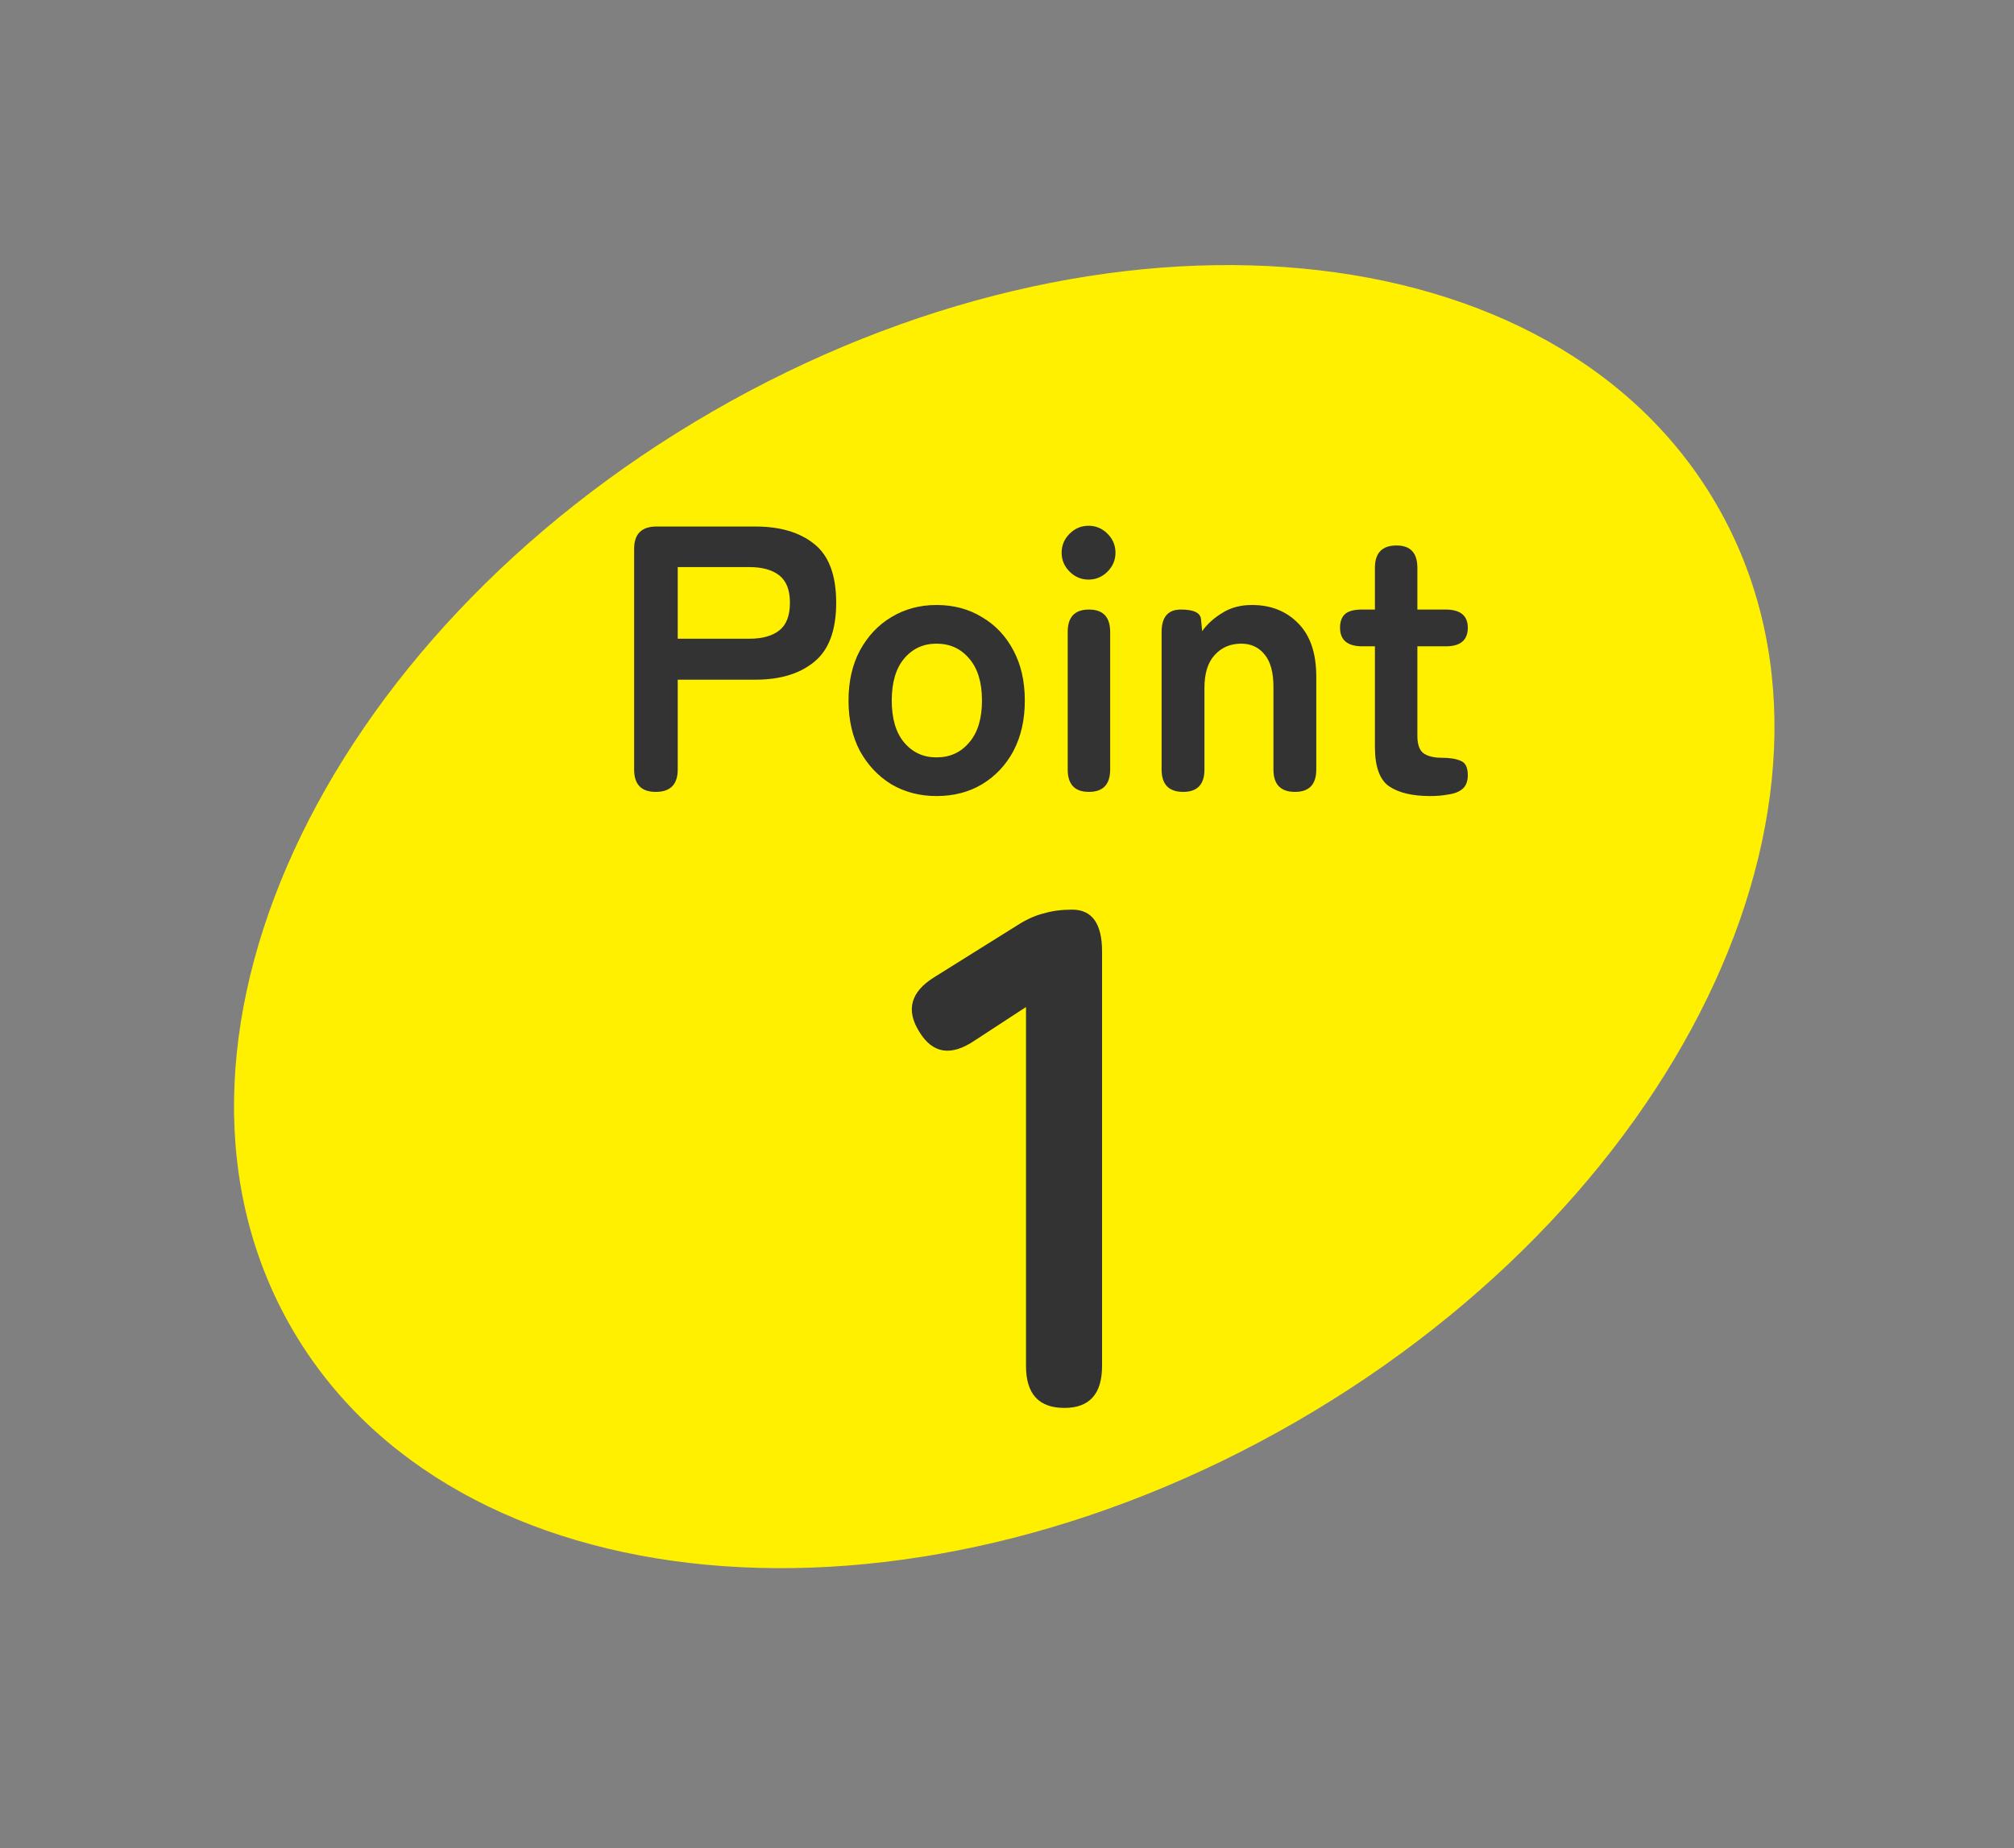
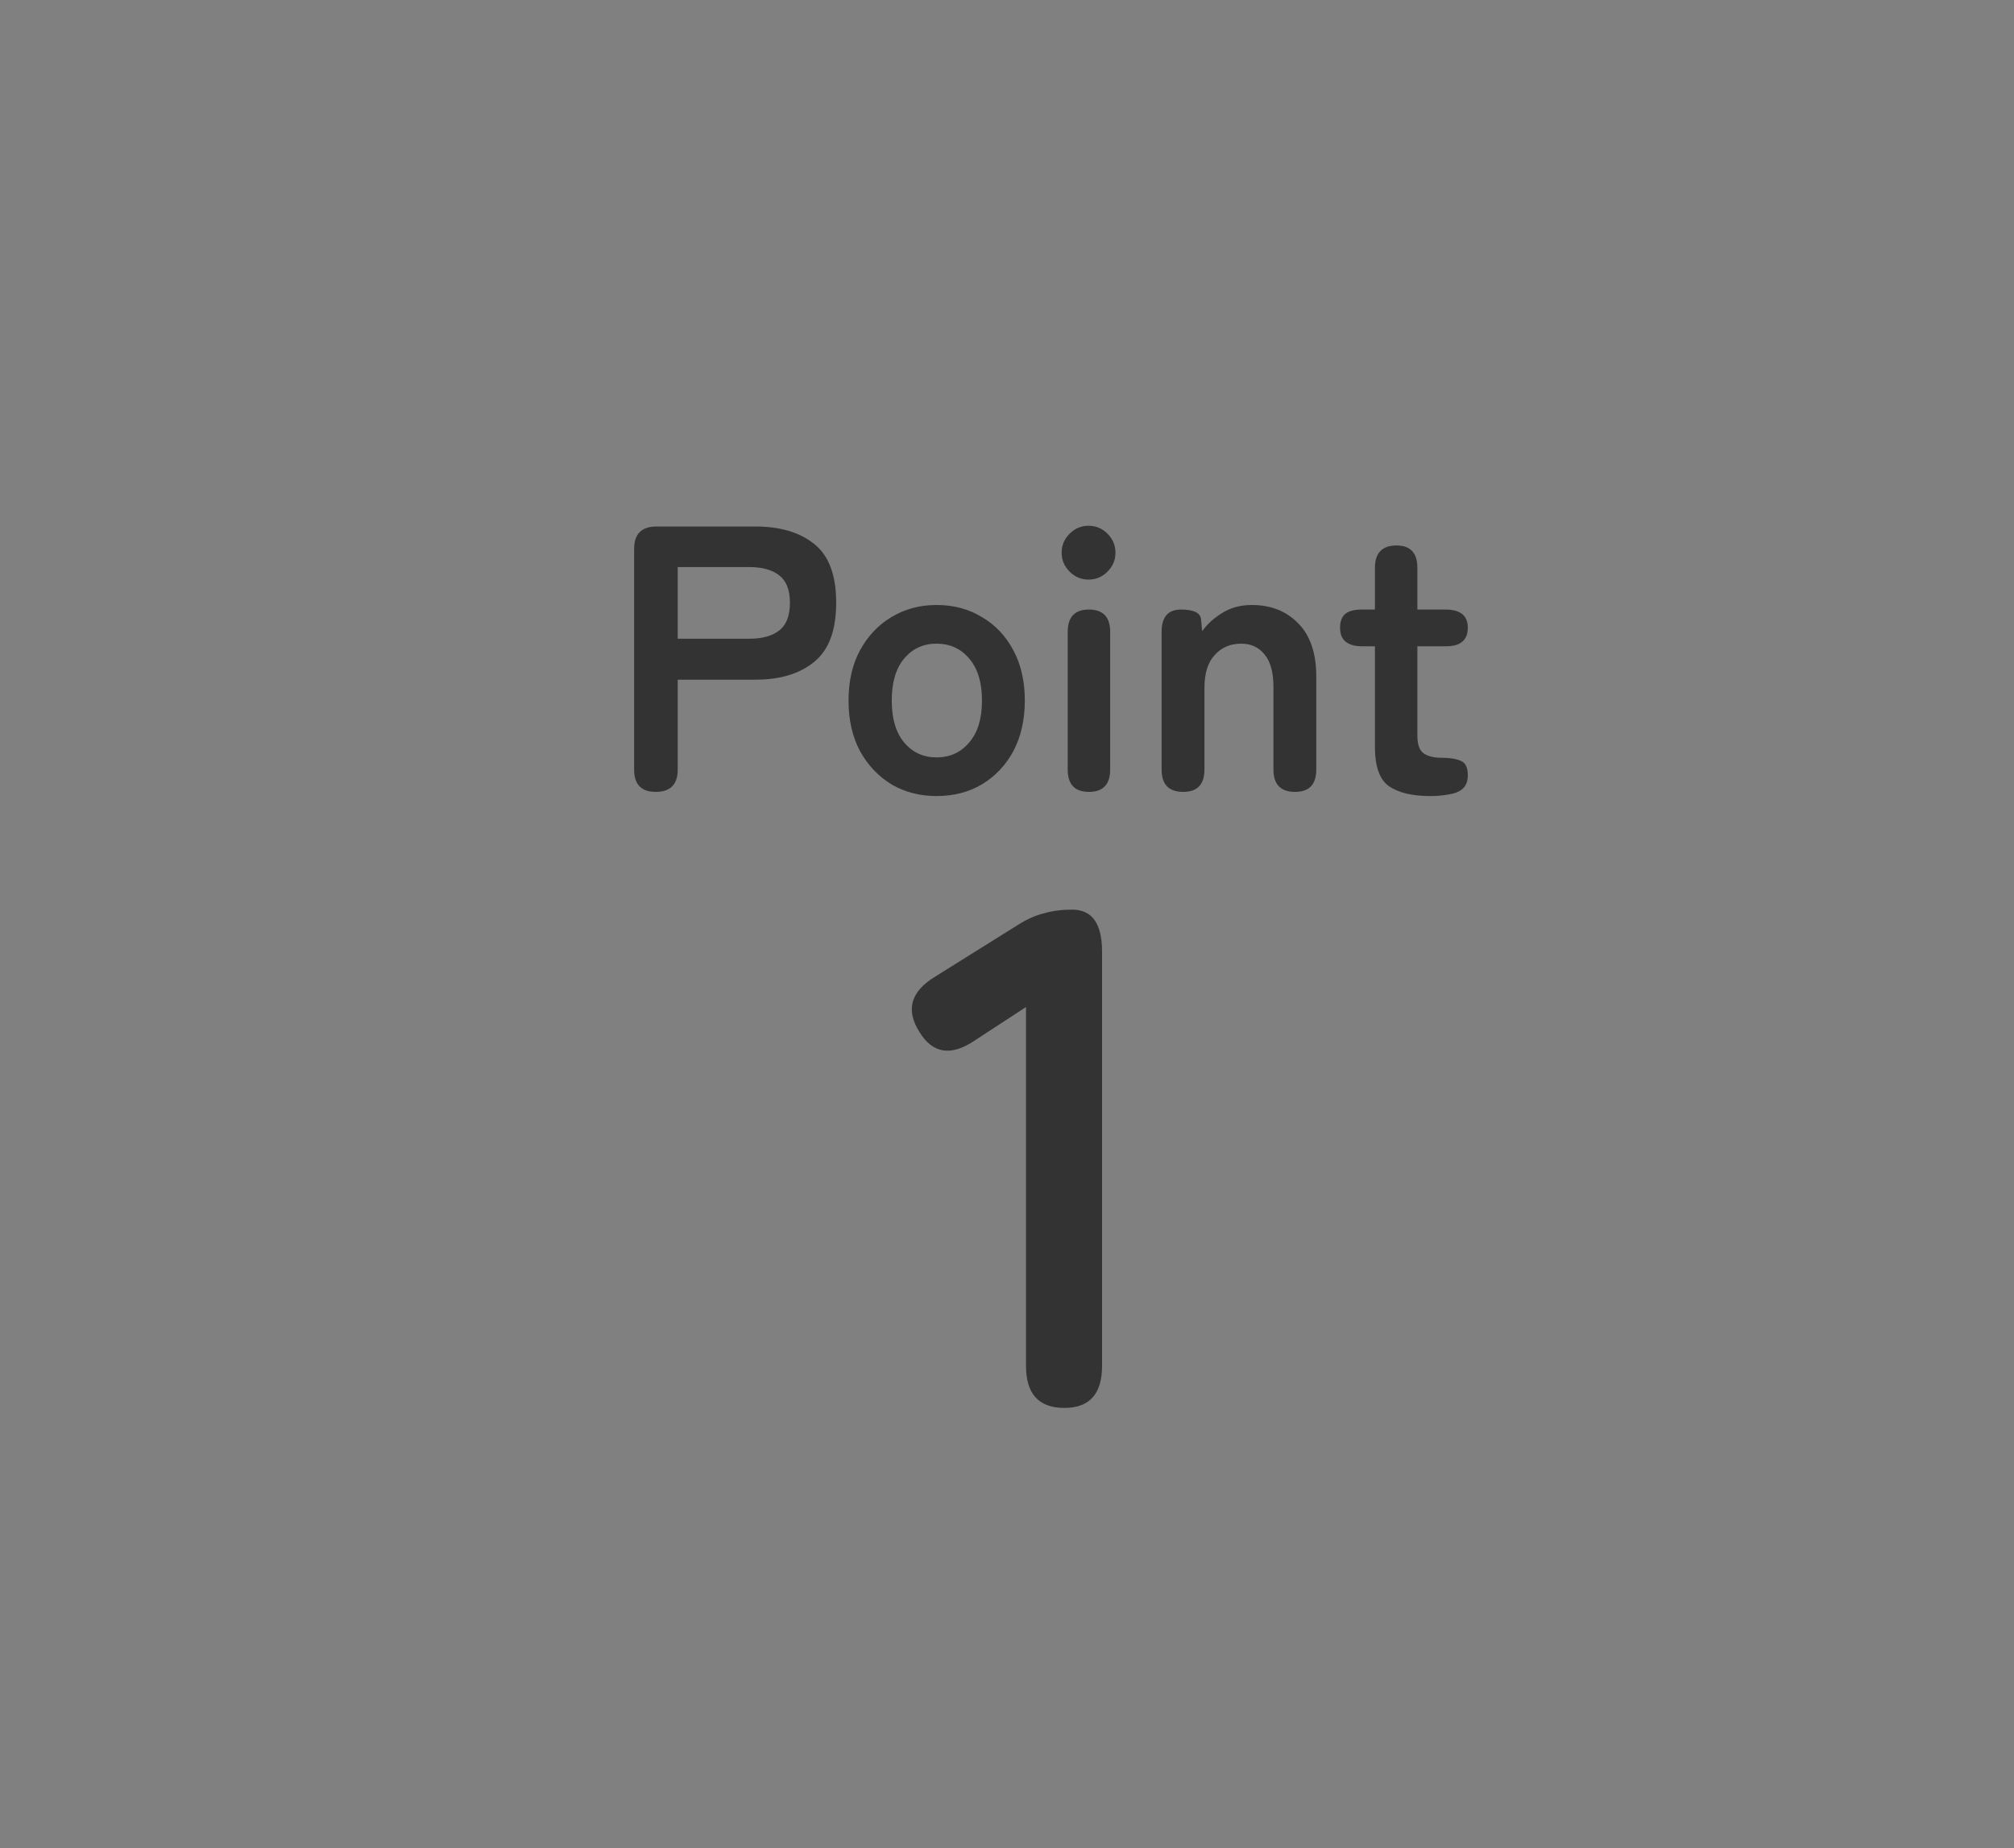
<svg xmlns="http://www.w3.org/2000/svg" width="85" height="78" viewBox="0 0 85 78" fill="none">
  <rect x="0" y="0" width="85" height="78" fill="#808080" stroke="none" />
-   <path d="M54.694 60.008C71.305 50.418 79.26 33.097 72.461 21.322C65.663 9.546 46.685 7.775 30.074 17.365C13.463 26.955 5.508 44.276 12.307 56.051C19.106 67.827 38.083 69.599 54.694 60.008Z" fill="#FFF000" />
  <path d="M27.675 33.422C27.067 33.422 26.763 33.108 26.763 32.478V23.166C26.763 22.537 27.078 22.222 27.707 22.222H31.883C32.928 22.222 33.755 22.468 34.363 22.958C34.982 23.449 35.291 24.276 35.291 25.438C35.291 26.601 34.982 27.433 34.363 27.934C33.755 28.436 32.928 28.686 31.883 28.686H28.603V32.478C28.603 33.108 28.294 33.422 27.675 33.422ZM28.603 26.958H31.627C32.171 26.958 32.592 26.841 32.891 26.606C33.19 26.372 33.339 25.982 33.339 25.438C33.339 24.905 33.19 24.521 32.891 24.286C32.592 24.052 32.171 23.934 31.627 23.934H28.603V26.958ZM39.524 33.598C38.82 33.598 38.186 33.433 37.62 33.102C37.066 32.761 36.623 32.292 36.292 31.694C35.972 31.086 35.812 30.377 35.812 29.566C35.812 28.756 35.972 28.052 36.292 27.454C36.623 26.846 37.066 26.377 37.62 26.046C38.186 25.705 38.82 25.534 39.524 25.534C40.25 25.534 40.89 25.705 41.444 26.046C42.01 26.377 42.452 26.846 42.772 27.454C43.092 28.052 43.252 28.756 43.252 29.566C43.252 30.377 43.092 31.086 42.772 31.694C42.452 32.292 42.01 32.761 41.444 33.102C40.89 33.433 40.25 33.598 39.524 33.598ZM39.524 31.966C40.09 31.966 40.548 31.758 40.9 31.342C41.263 30.926 41.444 30.334 41.444 29.566C41.444 28.798 41.263 28.206 40.9 27.79C40.548 27.374 40.09 27.166 39.524 27.166C38.97 27.166 38.516 27.374 38.164 27.79C37.812 28.206 37.636 28.798 37.636 29.566C37.636 30.334 37.812 30.926 38.164 31.342C38.516 31.758 38.97 31.966 39.524 31.966ZM45.958 33.422C45.361 33.422 45.062 33.108 45.062 32.478V26.67C45.062 26.041 45.361 25.726 45.958 25.726C46.555 25.726 46.854 26.041 46.854 26.67V32.478C46.854 33.108 46.555 33.422 45.958 33.422ZM45.942 24.462C45.633 24.462 45.366 24.35 45.142 24.126C44.918 23.902 44.806 23.636 44.806 23.326C44.806 23.017 44.918 22.75 45.142 22.526C45.366 22.302 45.633 22.19 45.942 22.19C46.251 22.19 46.518 22.302 46.742 22.526C46.966 22.75 47.078 23.017 47.078 23.326C47.078 23.636 46.966 23.902 46.742 24.126C46.518 24.35 46.251 24.462 45.942 24.462ZM49.937 33.422C49.329 33.422 49.025 33.108 49.025 32.478V26.67C49.025 26.041 49.297 25.726 49.841 25.726C50.385 25.726 50.667 25.865 50.689 26.142L50.737 26.638C50.95 26.34 51.233 26.084 51.585 25.87C51.937 25.646 52.353 25.534 52.833 25.534C53.633 25.534 54.283 25.79 54.785 26.302C55.297 26.814 55.553 27.566 55.553 28.558V32.478C55.553 33.108 55.254 33.422 54.657 33.422C54.049 33.422 53.745 33.108 53.745 32.478V28.99C53.745 28.382 53.622 27.929 53.377 27.63C53.132 27.321 52.801 27.166 52.385 27.166C51.926 27.166 51.553 27.326 51.265 27.646C50.977 27.956 50.833 28.42 50.833 29.038V32.478C50.833 33.108 50.534 33.422 49.937 33.422ZM60.364 33.598C59.607 33.598 59.026 33.46 58.62 33.182C58.226 32.905 58.028 32.35 58.028 31.518V27.278H57.5C56.871 27.278 56.556 27.017 56.556 26.494C56.556 26.249 56.62 26.062 56.748 25.934C56.887 25.796 57.132 25.726 57.484 25.726H58.028V23.966C58.028 23.337 58.332 23.022 58.94 23.022C59.527 23.022 59.82 23.337 59.82 23.966V25.726H61.004C61.634 25.726 61.948 25.982 61.948 26.494C61.948 27.017 61.639 27.278 61.02 27.278H59.82V31.054C59.82 31.417 59.906 31.662 60.076 31.79C60.258 31.918 60.514 31.982 60.844 31.982C61.186 31.982 61.452 32.025 61.644 32.11C61.847 32.185 61.948 32.388 61.948 32.718C61.948 32.985 61.868 33.182 61.708 33.31C61.559 33.428 61.362 33.502 61.116 33.534C60.882 33.577 60.631 33.598 60.364 33.598ZM44.922 59.422C43.842 59.422 43.302 58.832 43.302 57.652V42.502L41.142 43.912C40.142 44.592 39.362 44.472 38.802 43.552C38.222 42.632 38.432 41.862 39.432 41.242L43.032 38.992C43.392 38.772 43.742 38.622 44.082 38.542C44.422 38.442 44.812 38.392 45.252 38.392C46.092 38.392 46.512 38.982 46.512 40.162V57.652C46.512 58.832 45.982 59.422 44.922 59.422Z" fill="#333333" />
</svg>